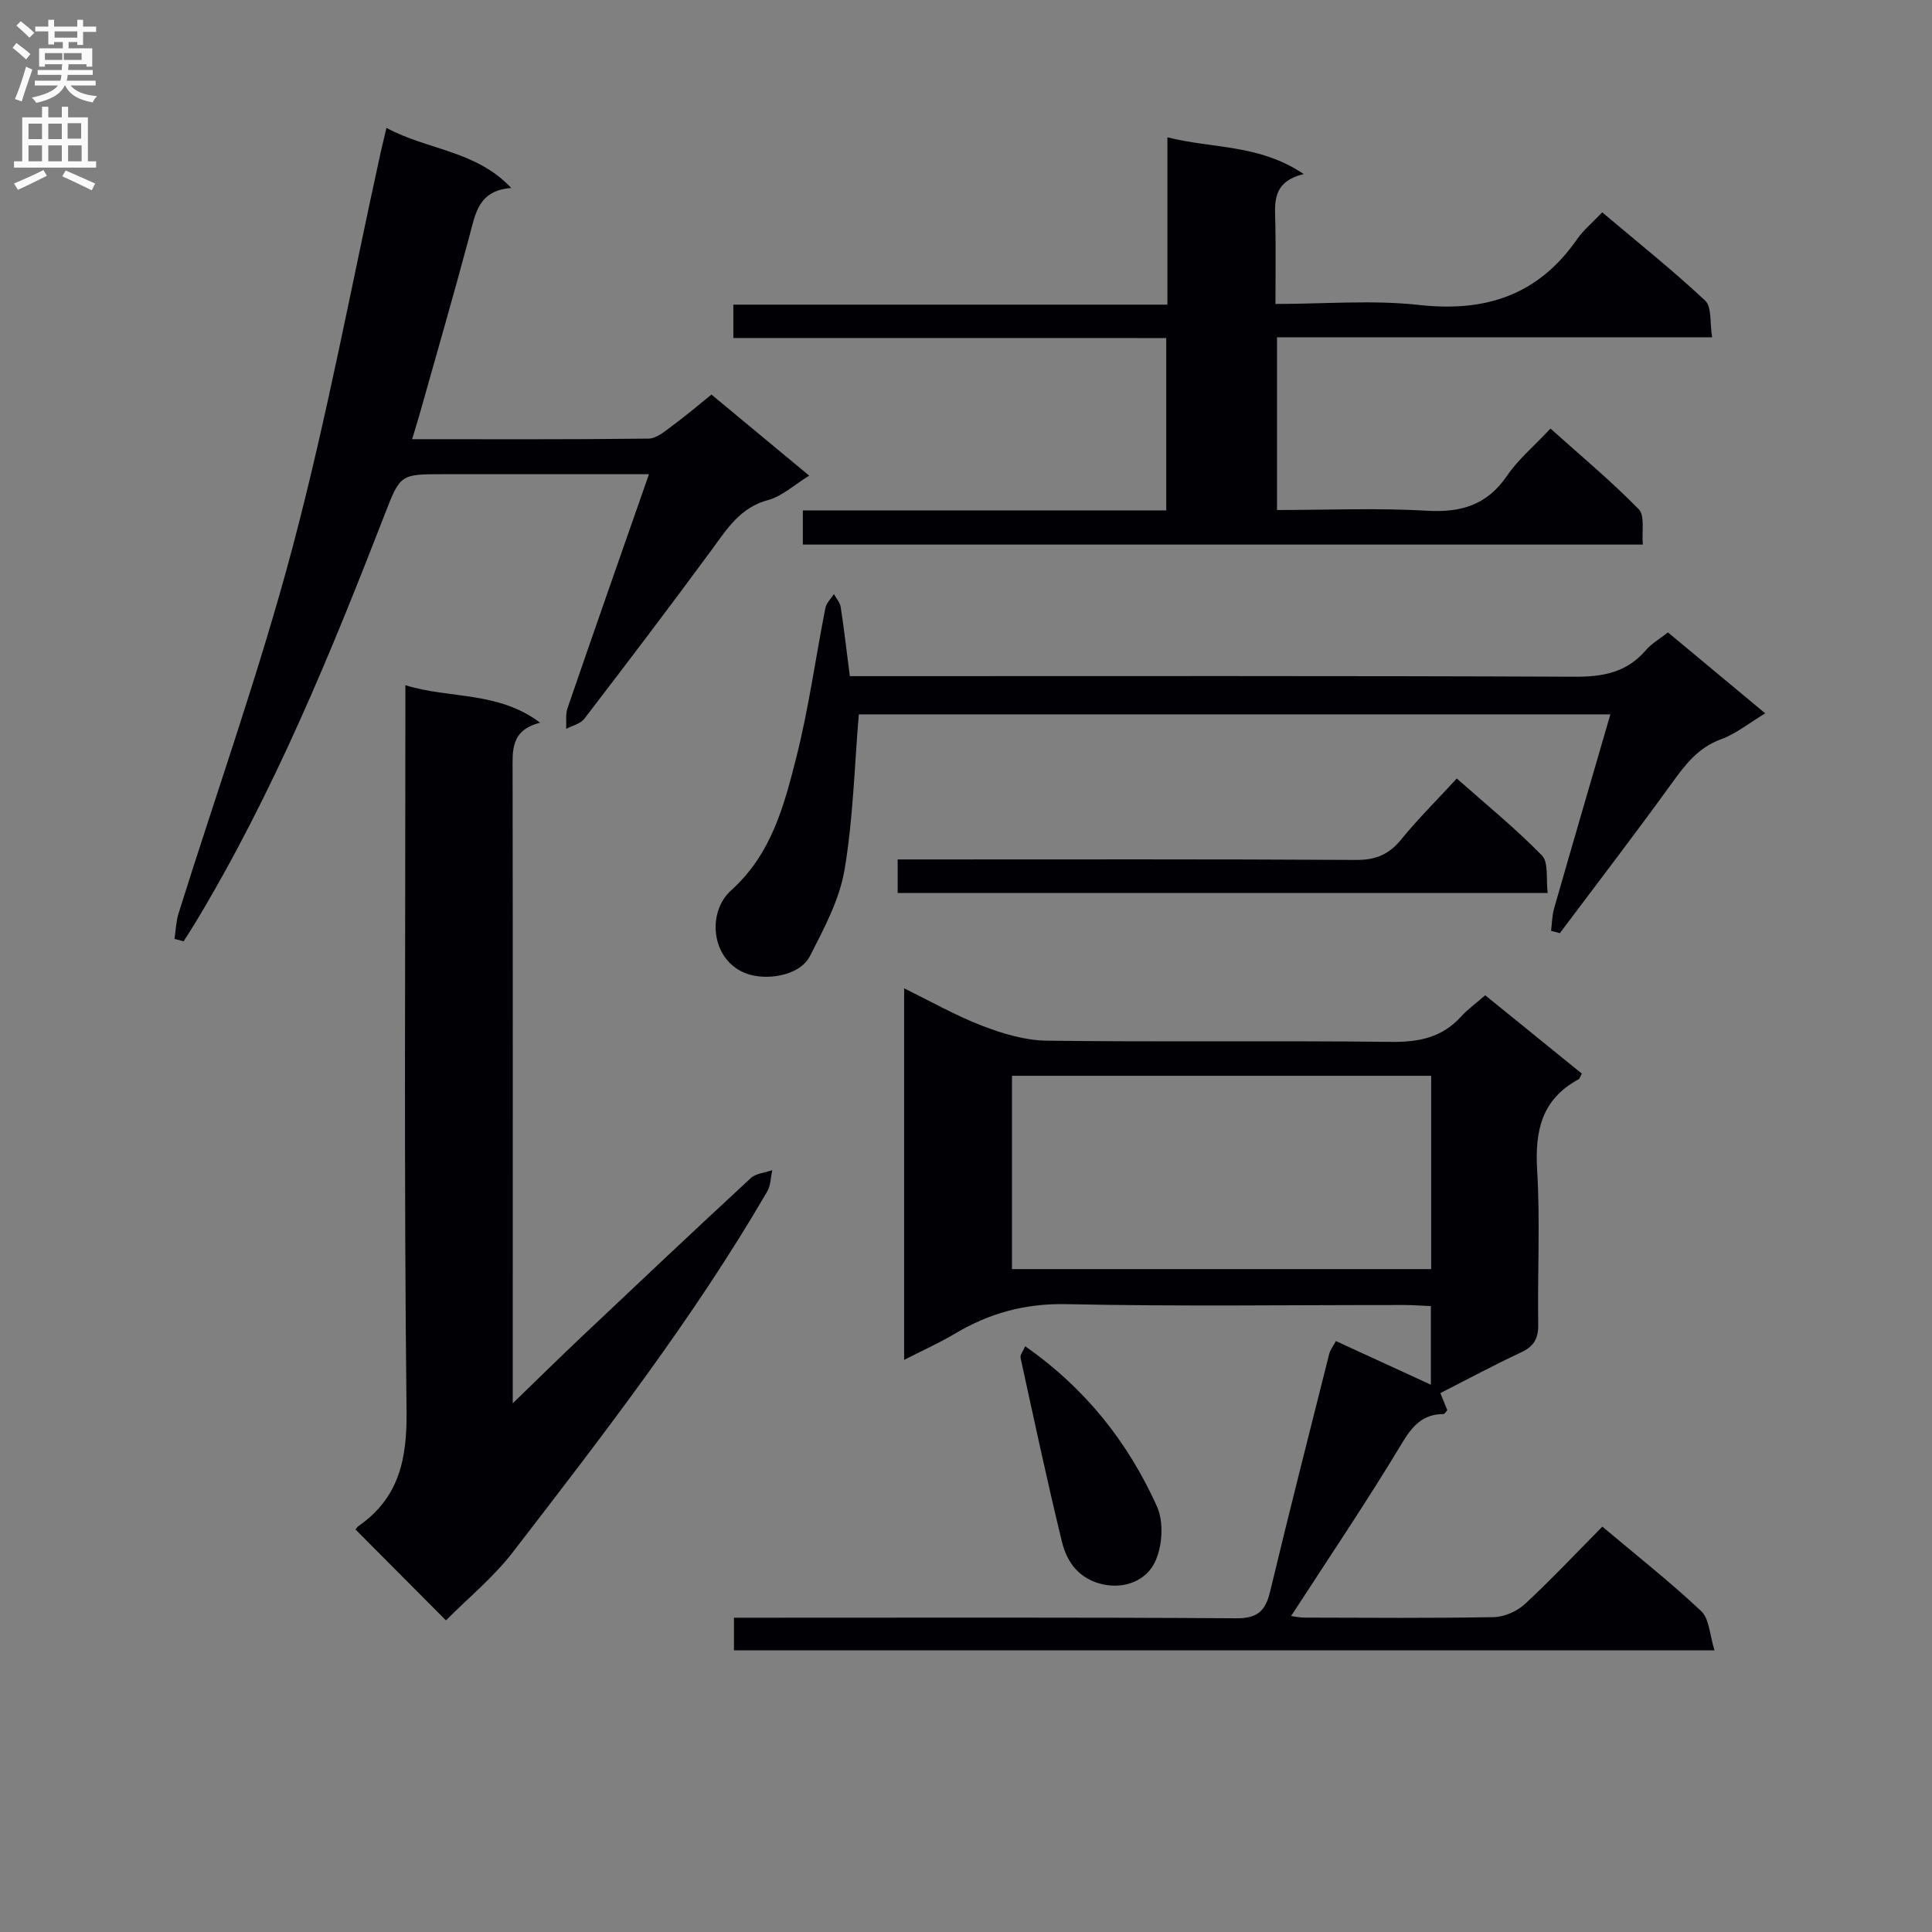
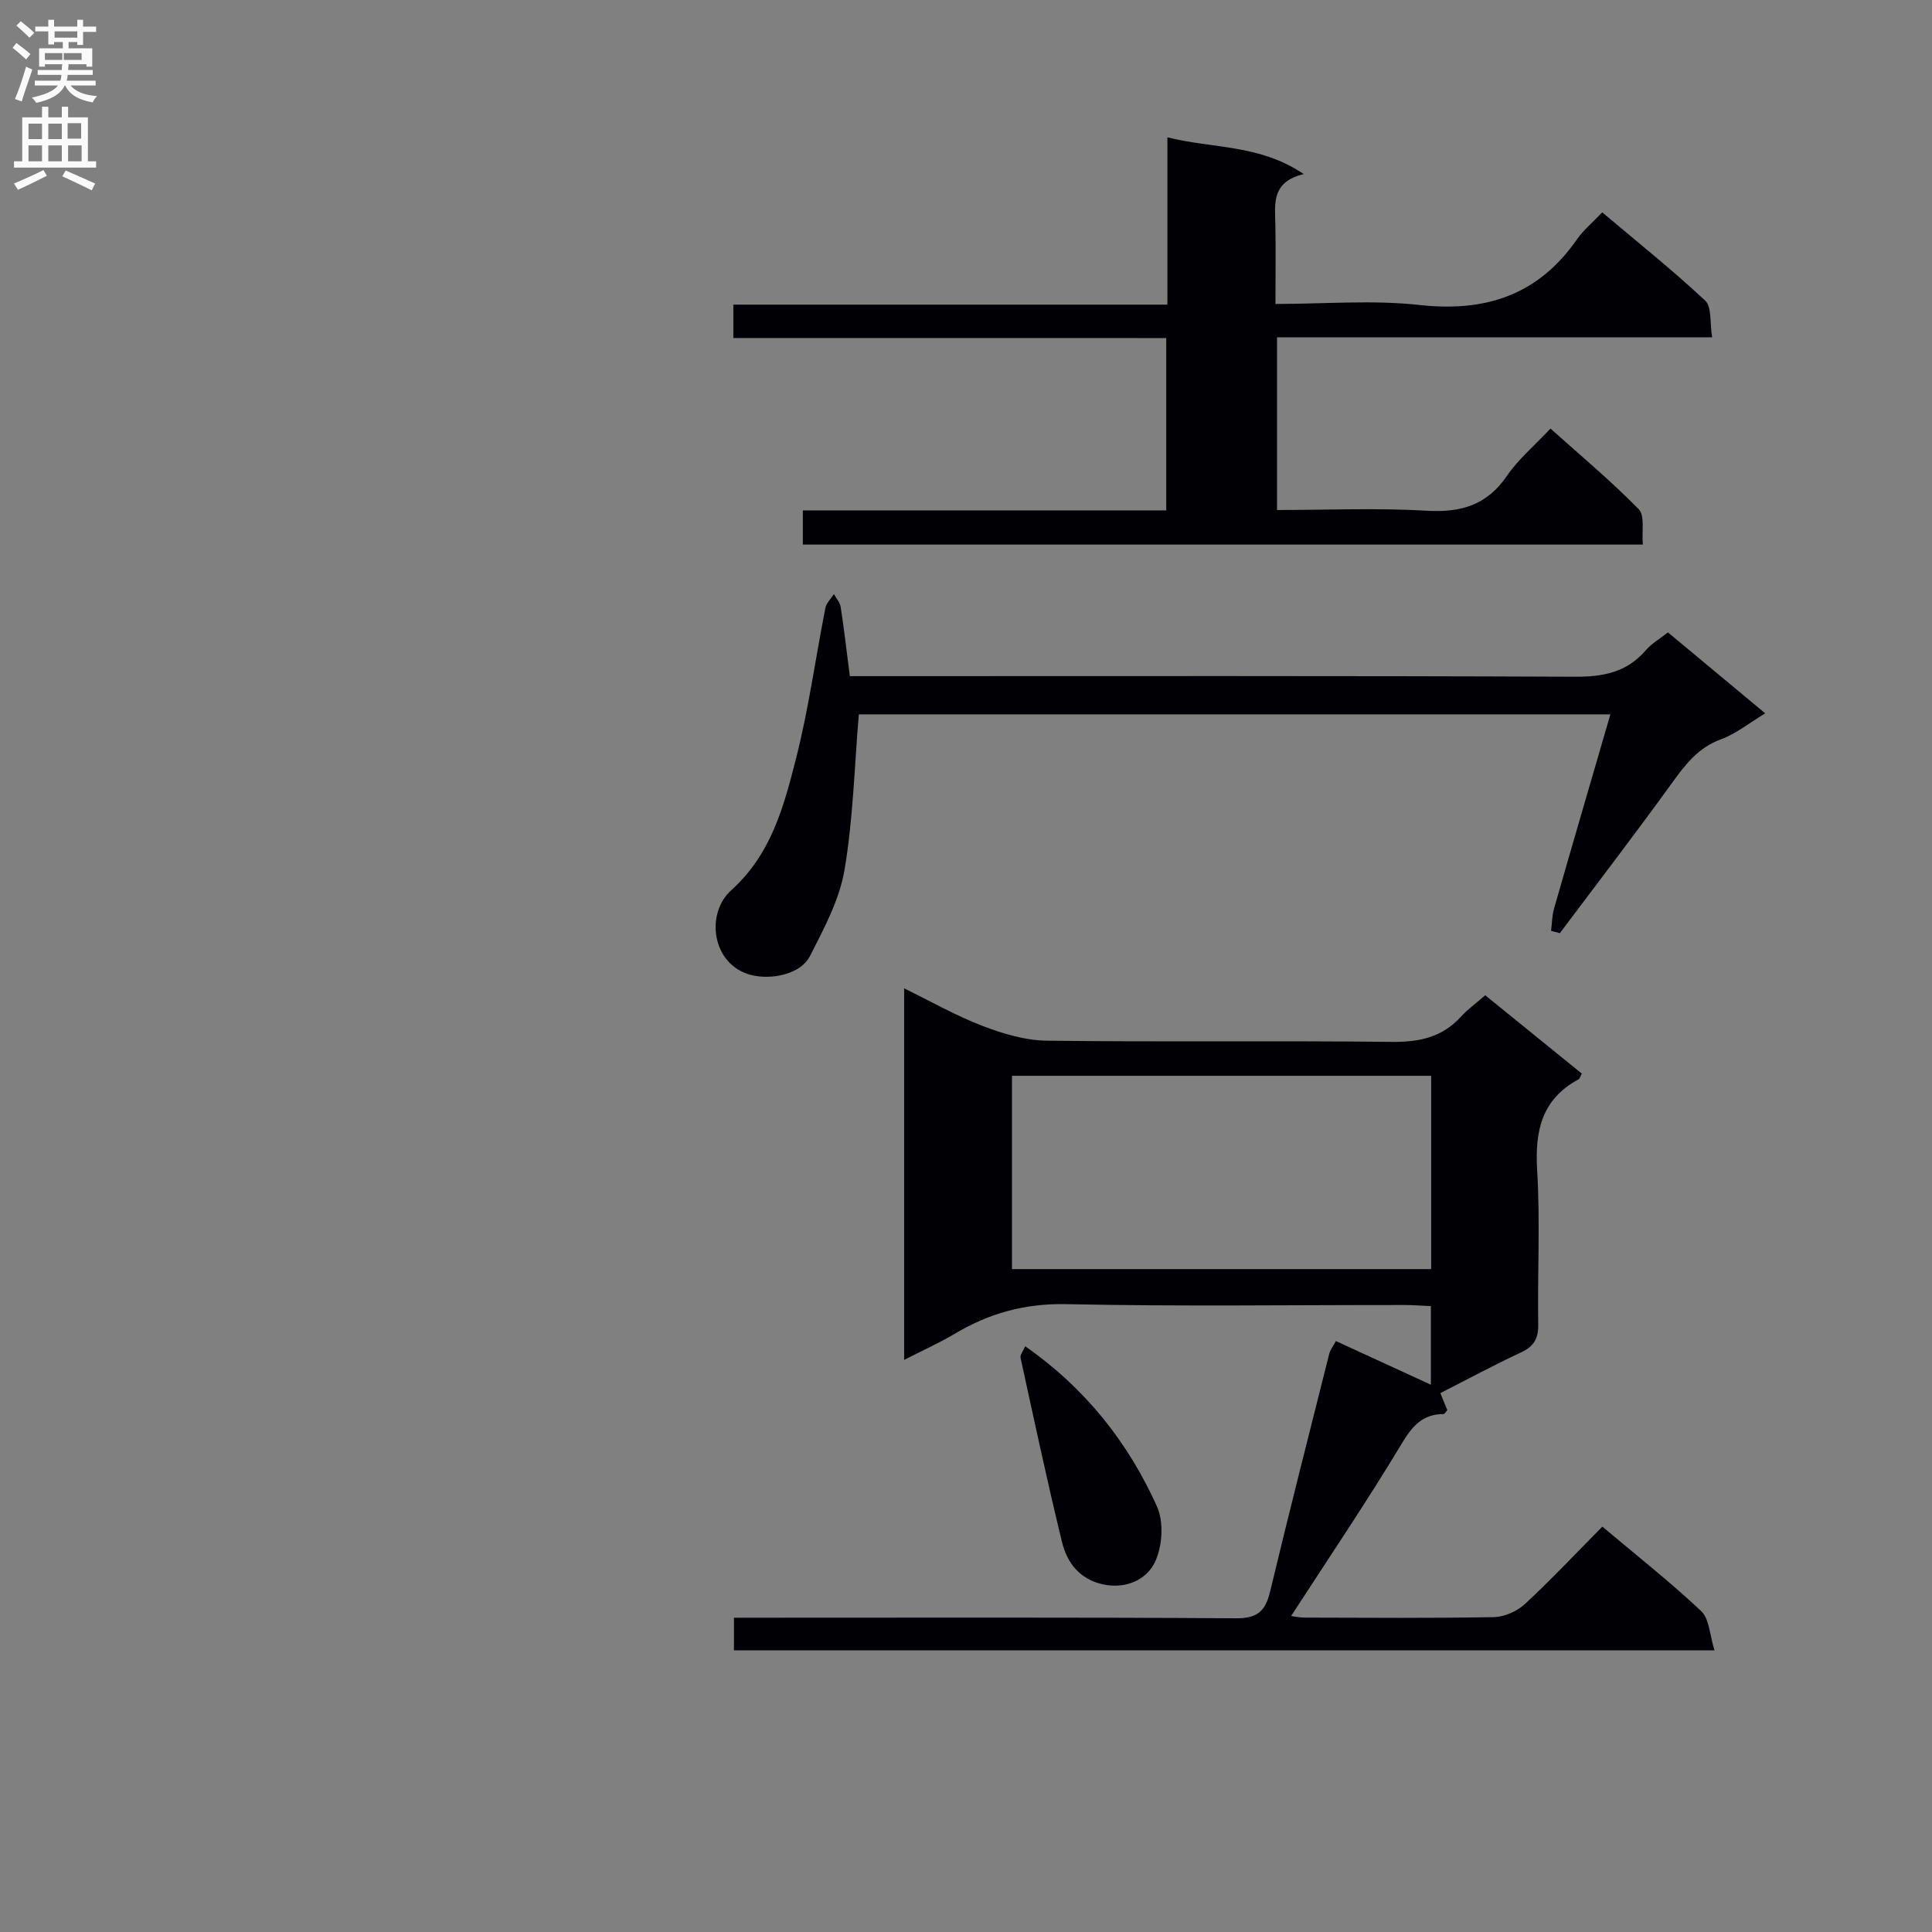
<svg xmlns="http://www.w3.org/2000/svg" enable-background="new 0 0 400 400" viewBox="0 0 400 400">
  <rect x="0" y="0" width="400" height="400" fill="#808080" stroke="none" />
  <g fill="#010105">
    <path d="m276.58 277.65c6.62 3.04 12.89 5.92 19.67 9.04 0-5.7 0-10.75 0-16.27-1.93-.09-3.7-.23-5.46-.23-23.33-.02-46.66.32-69.98-.18-8.57-.18-15.98 1.86-23.13 6.13-3.21 1.91-6.64 3.44-10.49 5.41 0-25.89 0-50.97 0-76.92 5.59 2.73 10.74 5.67 16.2 7.76 4.22 1.62 8.83 3.01 13.28 3.07 23.82.3 47.65-.02 71.48.25 5.67.06 10.41-.92 14.3-5.19 1.44-1.58 3.22-2.86 5.05-4.46 6.74 5.46 13.31 10.8 20 16.22-.27.47-.39 1.03-.71 1.2-7.6 4.12-9.03 10.65-8.54 18.77.64 10.63.06 21.32.22 31.98.04 2.91-.89 4.53-3.54 5.76-5.57 2.6-10.99 5.52-16.72 8.44.53 1.3 1 2.45 1.44 3.53-.34.37-.55.8-.76.8-4.32.02-6.45 2.41-8.65 6.08-7.26 12.07-15.16 23.75-22.93 35.74.57.07 1.76.33 2.95.33 13 .03 26 .14 38.99-.1 2.19-.04 4.81-1.19 6.44-2.69 5.47-5.06 10.57-10.51 16.06-16.05 7.14 6.02 14.07 11.47 20.46 17.49 1.7 1.6 1.75 4.94 2.76 8.12-68.27 0-135.47 0-203.01 0 0-2.08 0-4.13 0-6.75h5.99c32.66 0 65.32-.1 97.97.12 4.46.03 6.09-1.54 7.05-5.56 3.94-16.44 8.11-32.83 12.24-49.22.19-.77.75-1.46 1.37-2.62zm19.73-54.92c-29.19 0-57.89 0-86.79 0v40.02h86.79c0-13.32 0-26.41 0-40.02z" />
-     <path d="m83.93 141.86c9.22 2.88 19.1 1.16 27.9 7.77-6.21 1.55-5.7 5.88-5.7 10.2.06 41.32.03 82.64.03 123.97v6.74c5.37-5.2 9.79-9.56 14.3-13.82 11.61-10.97 23.23-21.94 34.96-32.79 1.08-1 2.96-1.12 4.47-1.66-.33 1.47-.31 3.14-1.03 4.39-15.36 26.4-34.03 50.48-52.61 74.61-4.13 5.36-9.51 9.76-13.92 14.21-6.31-6.34-12.45-12.51-18.71-18.8-.15.18.19-.44.72-.81 8.28-5.83 9.94-13.74 9.83-23.66-.54-47.98-.24-95.97-.24-143.96 0-1.97 0-3.94 0-6.39z" />
    <path d="m151.83 69.98c0-2.47 0-4.42 0-6.91h89.87c0-11.59 0-22.66 0-34.64 9.49 2.39 18.99 1.39 28.23 7.61-6.76 1.64-5.96 6.14-5.88 10.44.1 5.29.02 10.58.02 16.45 10.25 0 20.13-.86 29.78.21 13.75 1.53 24.63-2.06 32.64-13.58 1.31-1.89 3.16-3.41 5.23-5.6 7.33 6.19 14.58 11.97 21.32 18.28 1.4 1.31.94 4.6 1.44 7.59-30.33 0-60.05 0-90.09 0v35.76c10.48 0 20.8-.45 31.05.15 7.11.42 12.46-1.2 16.59-7.26 2.31-3.39 5.59-6.13 8.98-9.75 6.19 5.55 12.52 10.83 18.27 16.69 1.31 1.33.6 4.65.85 7.33-58.26 0-115.97 0-173.91 0 0-2.34 0-4.42 0-7.08h75.24c0-12.11 0-23.64 0-35.68-29.93-.01-59.67-.01-89.63-.01z" />
-     <path d="m80.01 26.48c8.61 4.64 18.48 4.63 25.85 12.44-6.85.5-7.44 5.37-8.69 10.03-3.3 12.34-6.86 24.61-10.32 36.9-.44 1.55-.93 3.09-1.52 5.08 16.67 0 32.82.08 48.96-.12 1.67-.02 3.44-1.58 4.96-2.7 2.67-1.95 5.19-4.12 8.05-6.42 6.73 5.58 13.34 11.06 20.24 16.79-3.14 1.92-5.63 4.28-8.55 5.06-5.75 1.55-8.43 5.92-11.59 10.22-8.66 11.79-17.52 23.44-26.42 35.05-.8 1.05-2.49 1.41-3.76 2.1.08-1.44-.17-2.99.28-4.3 5.49-15.96 11.07-31.88 16.86-48.43-14.65 0-28.6 0-42.55 0-8.92 0-8.93 0-12.15 8.3-11.24 28.97-23.03 57.68-39.12 84.4-.81 1.35-1.68 2.67-2.52 4.01-.63-.17-1.26-.33-1.89-.5.27-1.76.31-3.58.83-5.26 7.94-25.33 16.88-50.4 23.67-76.03 7.12-26.89 12.2-54.33 18.18-81.53.32-1.42.67-2.83 1.2-5.09z" />
    <path d="m345.33 130.93c6.66 5.54 13.16 10.95 20.14 16.76-3.27 1.97-6.03 4.22-9.18 5.38-4.71 1.73-7.35 5.2-10.11 9.02-7.58 10.49-15.47 20.76-23.23 31.11-.61-.16-1.22-.32-1.82-.48.2-1.54.2-3.13.62-4.61 3.78-13.2 7.64-26.38 11.66-40.21-52.51 0-104.32 0-155.6 0-.92 10.85-1.17 21.68-2.97 32.24-1.06 6.17-4.23 12.11-7.15 17.8-2.01 3.91-8.17 4.94-12.15 3.93-8.13-2.05-9.58-12.65-4.16-17.54 8.32-7.5 10.9-17.36 13.42-27.25 2.62-10.26 4.04-20.82 6.09-31.22.2-1.03 1.16-1.91 1.77-2.85.48.89 1.25 1.74 1.4 2.68.7 4.58 1.23 9.19 1.89 14.3h6.09c47.99 0 95.97-.09 143.96.12 5.85.03 10.72-.86 14.67-5.4 1.25-1.47 3.04-2.5 4.66-3.78z" />
-     <path d="m185.85 184.88c0-2.5 0-4.45 0-6.94h5.6c29.8 0 59.59-.08 89.39.1 4.07.02 6.79-1.19 9.3-4.28 3.46-4.25 7.37-8.12 11.47-12.58 5.97 5.29 12.12 10.29 17.62 15.92 1.43 1.46.83 4.9 1.2 7.79-45.19-.01-89.7-.01-134.58-.01z" />
    <path d="m212.26 278.73c12.57 8.8 21.33 19.98 27.27 33.15 1.47 3.24 1.14 8.38-.46 11.63-1.74 3.55-5.98 5.54-10.7 4.52-4.82-1.05-7.43-4.45-8.48-8.72-3.1-12.68-5.81-25.46-8.6-38.21-.11-.61.55-1.38.97-2.37z" />
  </g>
  <path d="m2.6 9.9.8-1c.9.7 1.9 1.4 2.9 2.3l-.9 1.1c-1.1-1-2-1.8-2.8-2.4zm.5 10.6c.9-2.1 1.6-4.3 2.3-6.7.4.2.8.4 1.3.6-.7 2.1-1.5 4.3-2.2 6.6zm.3-15.2.9-.9c1 .8 2 1.6 2.8 2.4l-1 1c-.9-.9-1.8-1.7-2.7-2.5zm12.6-1.2h1.2v1.4h2.7v1.1h-2.7v2.7h-1.2v-.6h-1.8v1.3h4.9v3.8h-1.2v-.5h-3.7c0 .4-.1.9-.1 1.2h5.1v1h-5.2c0 .5-.1.9-.2 1.2h6v1h-5.2c1.1 1.3 2.9 2 5.5 2.2-.4.4-.7.8-.9 1.3-2.9-.5-4.8-1.6-5.7-3.5h-.1c-.8 1.7-2.7 2.9-5.9 3.6-.2-.4-.6-.8-.9-1.1 2.8-.6 4.6-1.4 5.4-2.5h-4.8v-1h5.3c.1-.3.2-.7.2-1.2h-4.9v-1h5c0-.4 0-.8.1-1.2h-3.6v.5h-1.2v-3.8h4.9v-1.3h-1.8v.5h-1.2v-2.7h-2.7v-1h2.7v-1.4h1.2v1.4h4.8zm-6.7 8.3h3.6c0-.4 0-.9 0-1.4h-3.6zm1.9-4.6h4.8v-1.3h-4.7v1.3zm6.7 3.2h-4.7v1.4h3.7v-1.4z" fill="#fbfafa" />
  <path d="m8.7 22.1h1.3v2.2h2.8v-2.2h1.3v2.2h4.1v9.1h1.7v1.3h-17v-1.3h1.7v-9.1h4.1zm.3 13.1.7 1.2c-1.8.9-3.8 1.9-6 2.9-.2-.4-.5-.8-.8-1.3 2.3-1 4.4-1.9 6.1-2.8zm-3.1-6.4h2.8v-3.2h-2.8zm0 4.6h2.8v-3.3h-2.8zm4.1-4.6h2.8v-3.2h-2.8zm0 4.6h2.8v-3.3h-2.8zm3.6 1.9c2.1.9 4.1 1.8 6.1 2.7l-.7 1.4c-2.2-1.1-4.2-2-6.1-2.9zm3.2-9.8h-2.8v3.2h2.8v-3.1zm-2.7 7.9h2.8v-3.3h-2.8z" fill="#fbfafa" />
</svg>